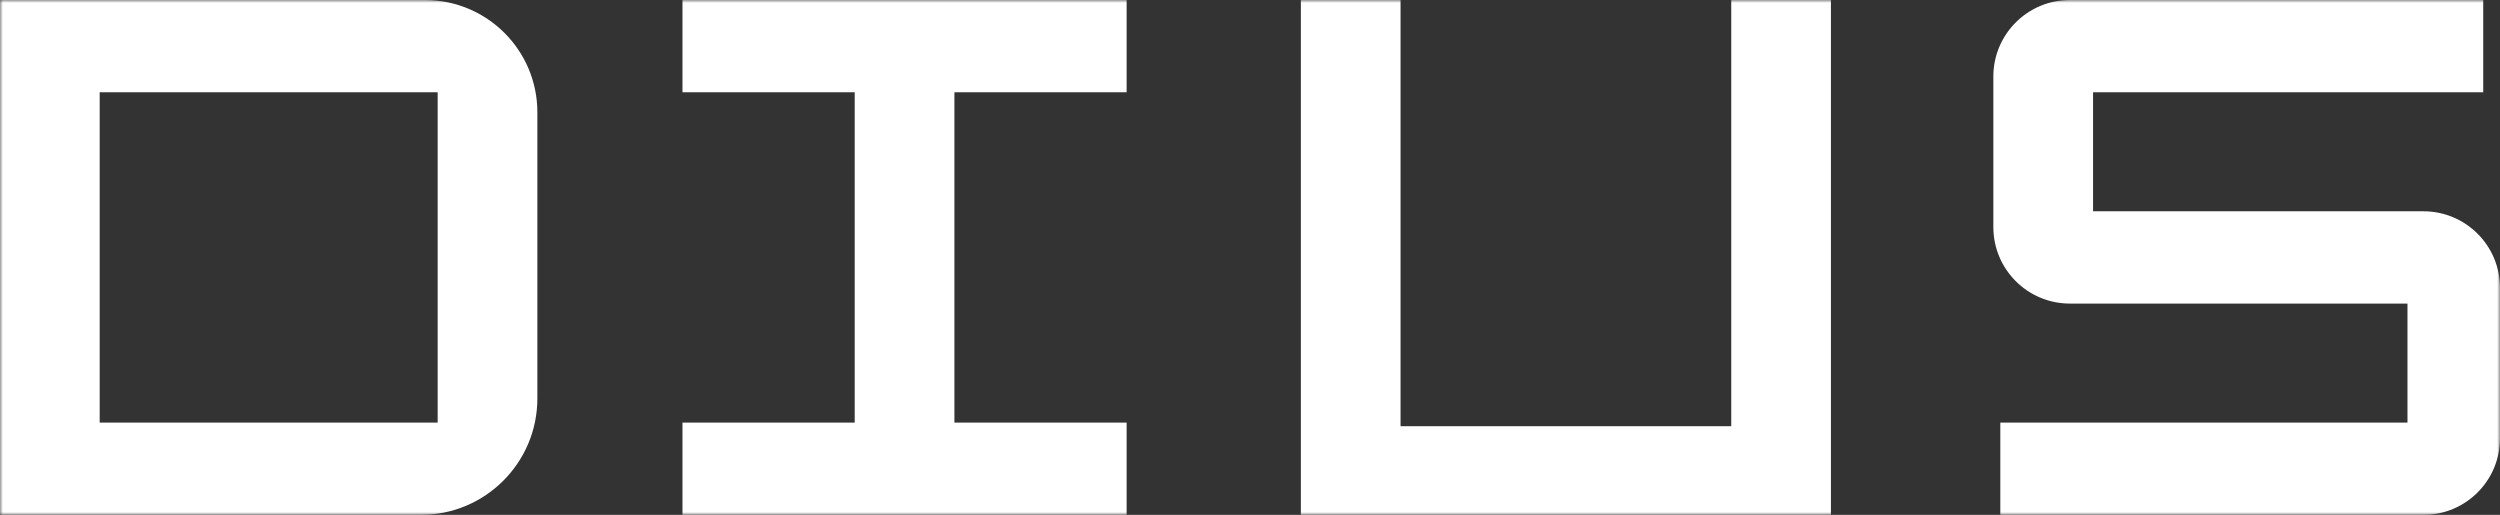
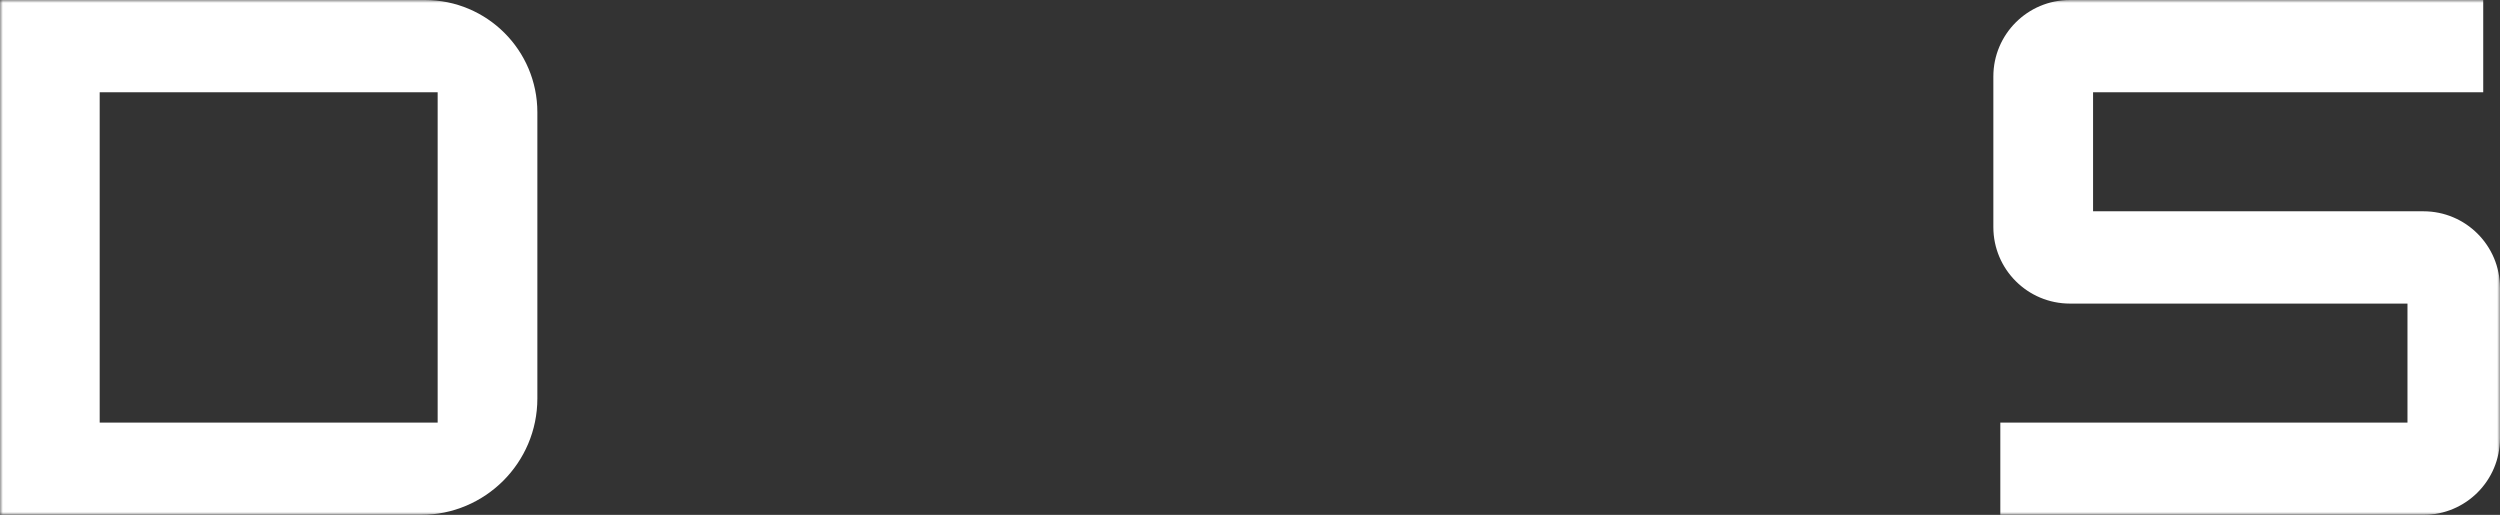
<svg xmlns="http://www.w3.org/2000/svg" width="437" height="90" viewBox="0 0 437 90" fill="none">
  <rect x="0" y="0" width="437" height="90" fill="#333333" stroke="none" />
  <mask id="mask0_5990_116" style="mask-type:luminance" maskUnits="userSpaceOnUse" x="0" y="0" width="437" height="90">
    <path d="M437 0H0V90H437V0Z" fill="white" />
  </mask>
  <g mask="url(#mask0_5990_116)">
-     <path d="M302.622 0V74.504H244.816V0H227.391V90H320.047V0H302.622Z" fill="white" />
-     <path d="M196.934 73.869H166.83V16.131H196.934V0H119.297V16.131H149.401V73.869H119.297V90H196.934V73.869Z" fill="white" />
    <path d="M365.867 36.933V16.131H434.067V0H361.827C354.427 0 348.438 5.987 348.438 13.371V39.696C348.438 47.08 354.427 53.067 361.827 53.067H420.827V73.869H349.657V90H423.617C431.007 90 436.997 84.013 436.997 76.629V50.304C436.997 42.92 431.007 36.933 423.617 36.933H365.867Z" fill="white" />
    <path d="M0 0V90H73.56C84.811 90 93.931 80.89 93.931 69.653V19.627C93.931 8.786 85.132 0 74.281 0H0ZM76.507 73.869H17.425V16.131H76.503V73.866L76.507 73.869Z" fill="white" />
  </g>
</svg>